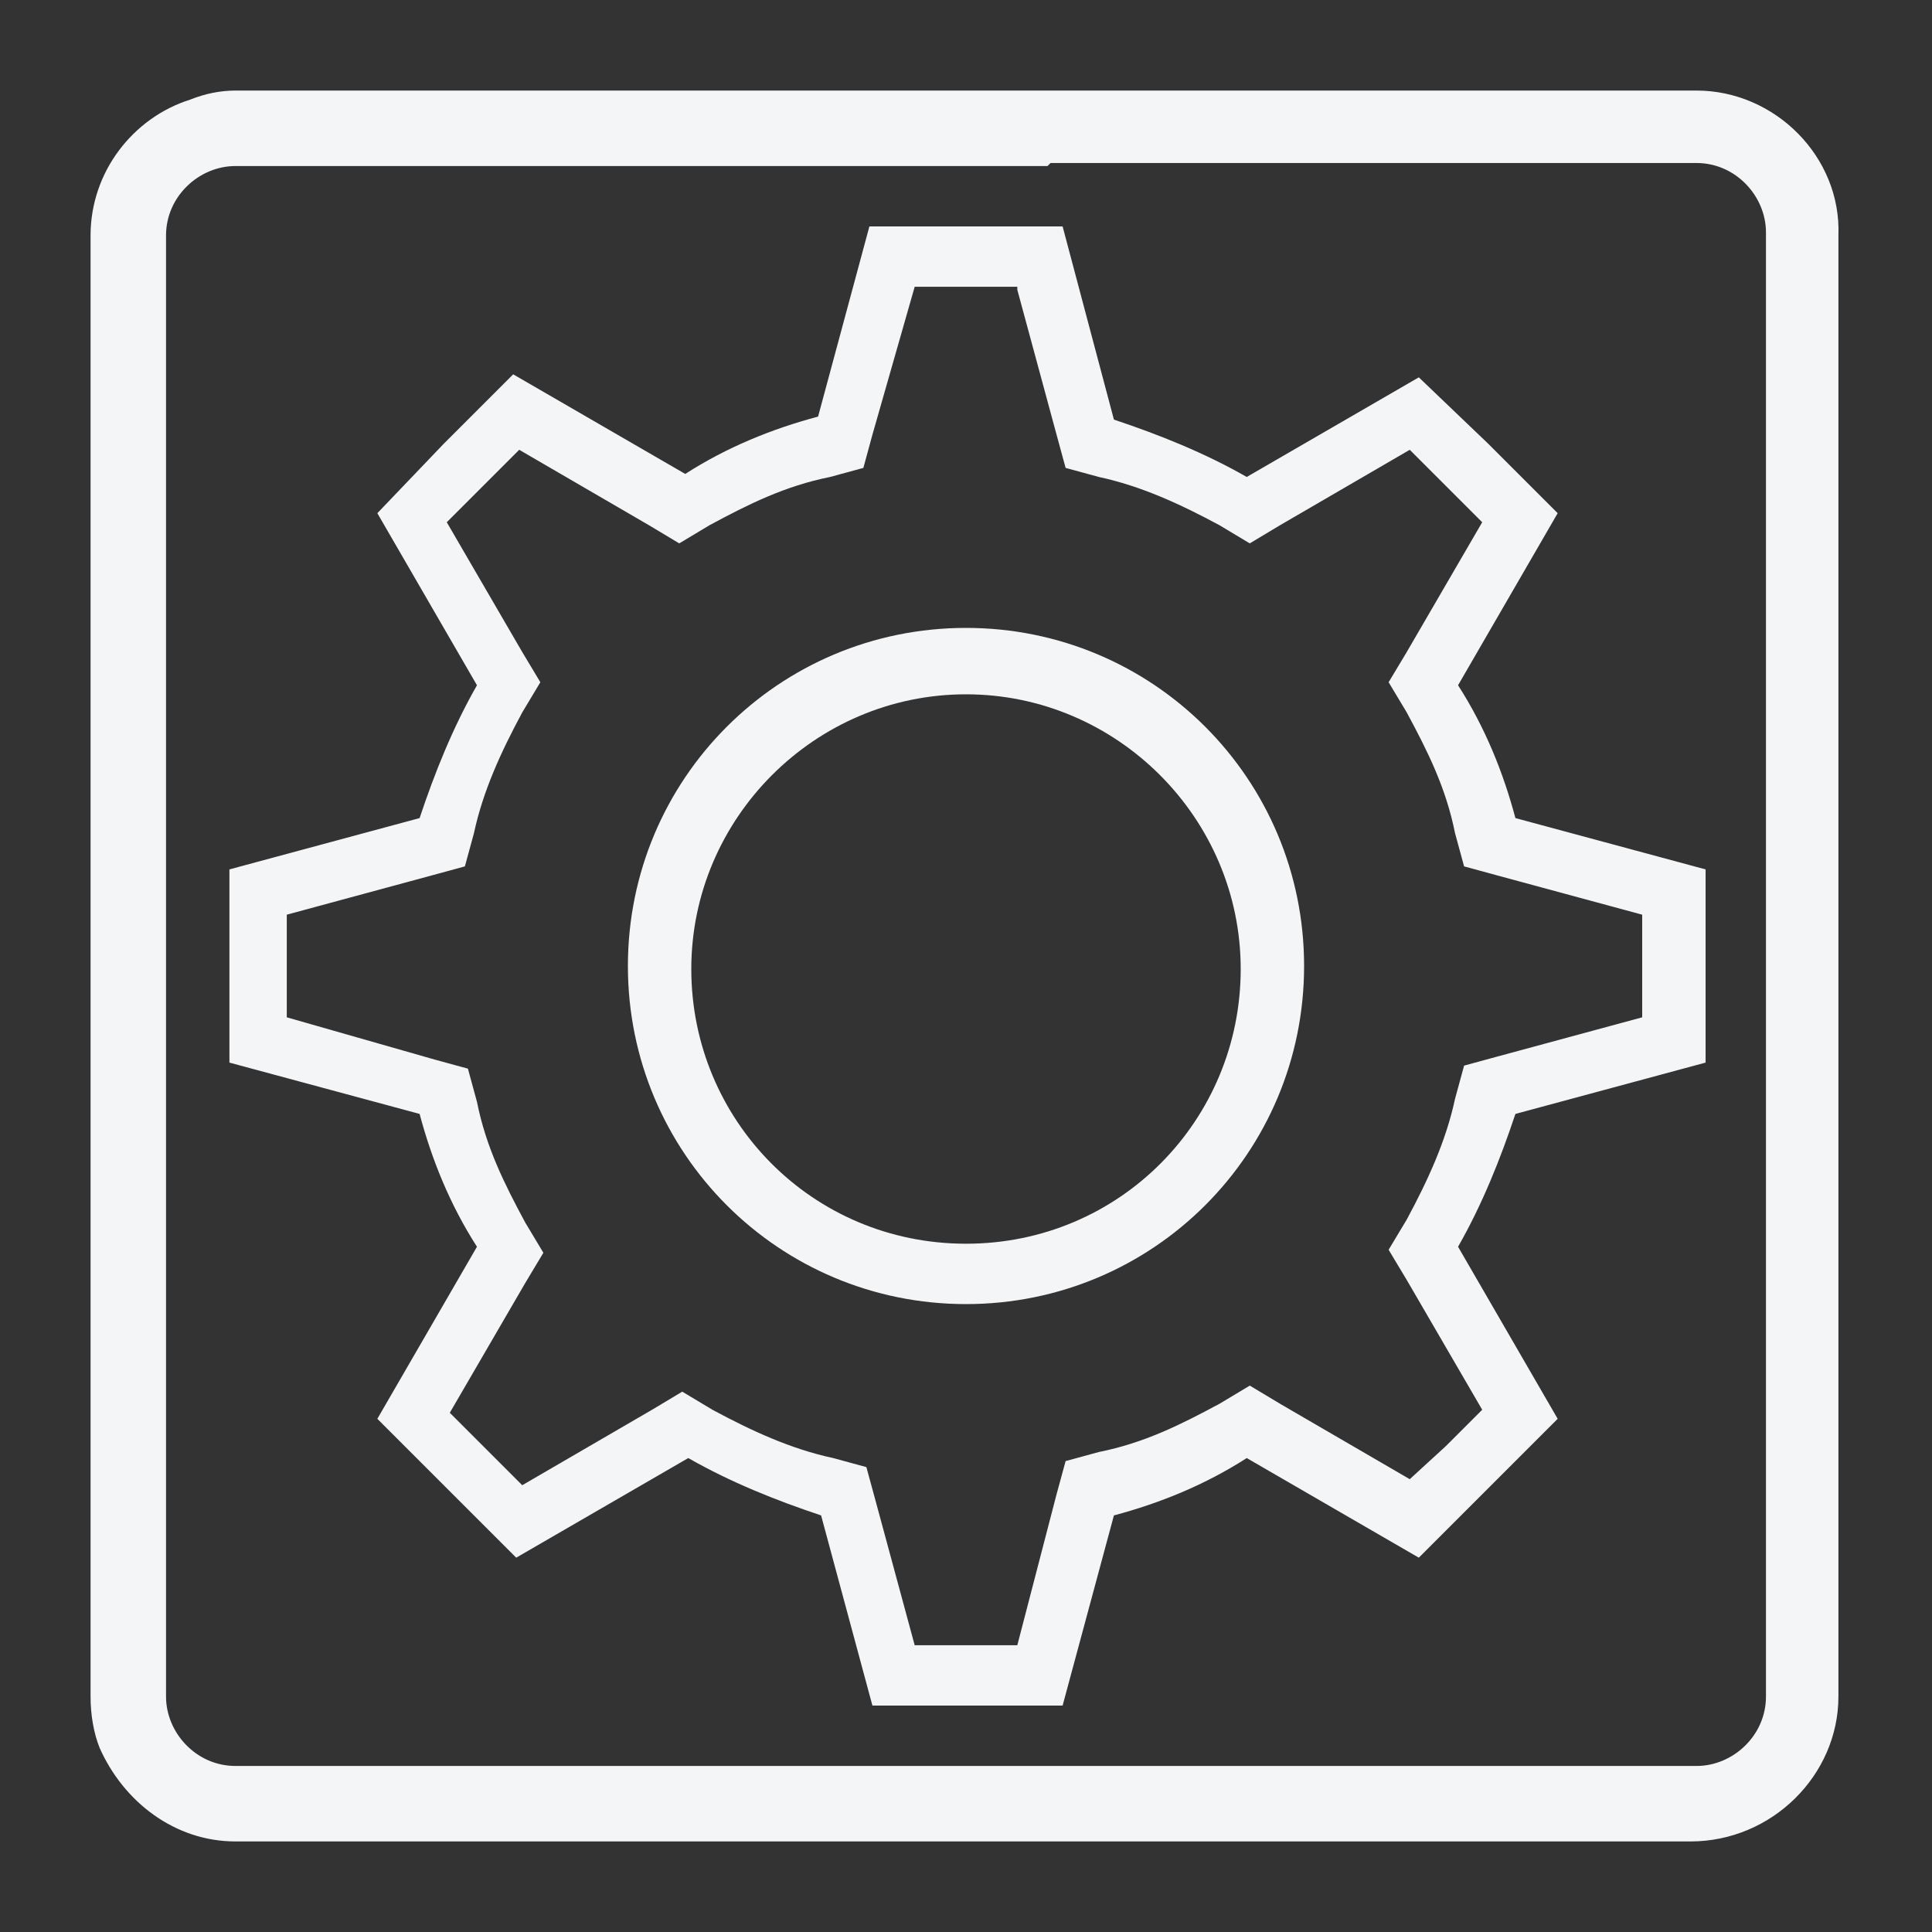
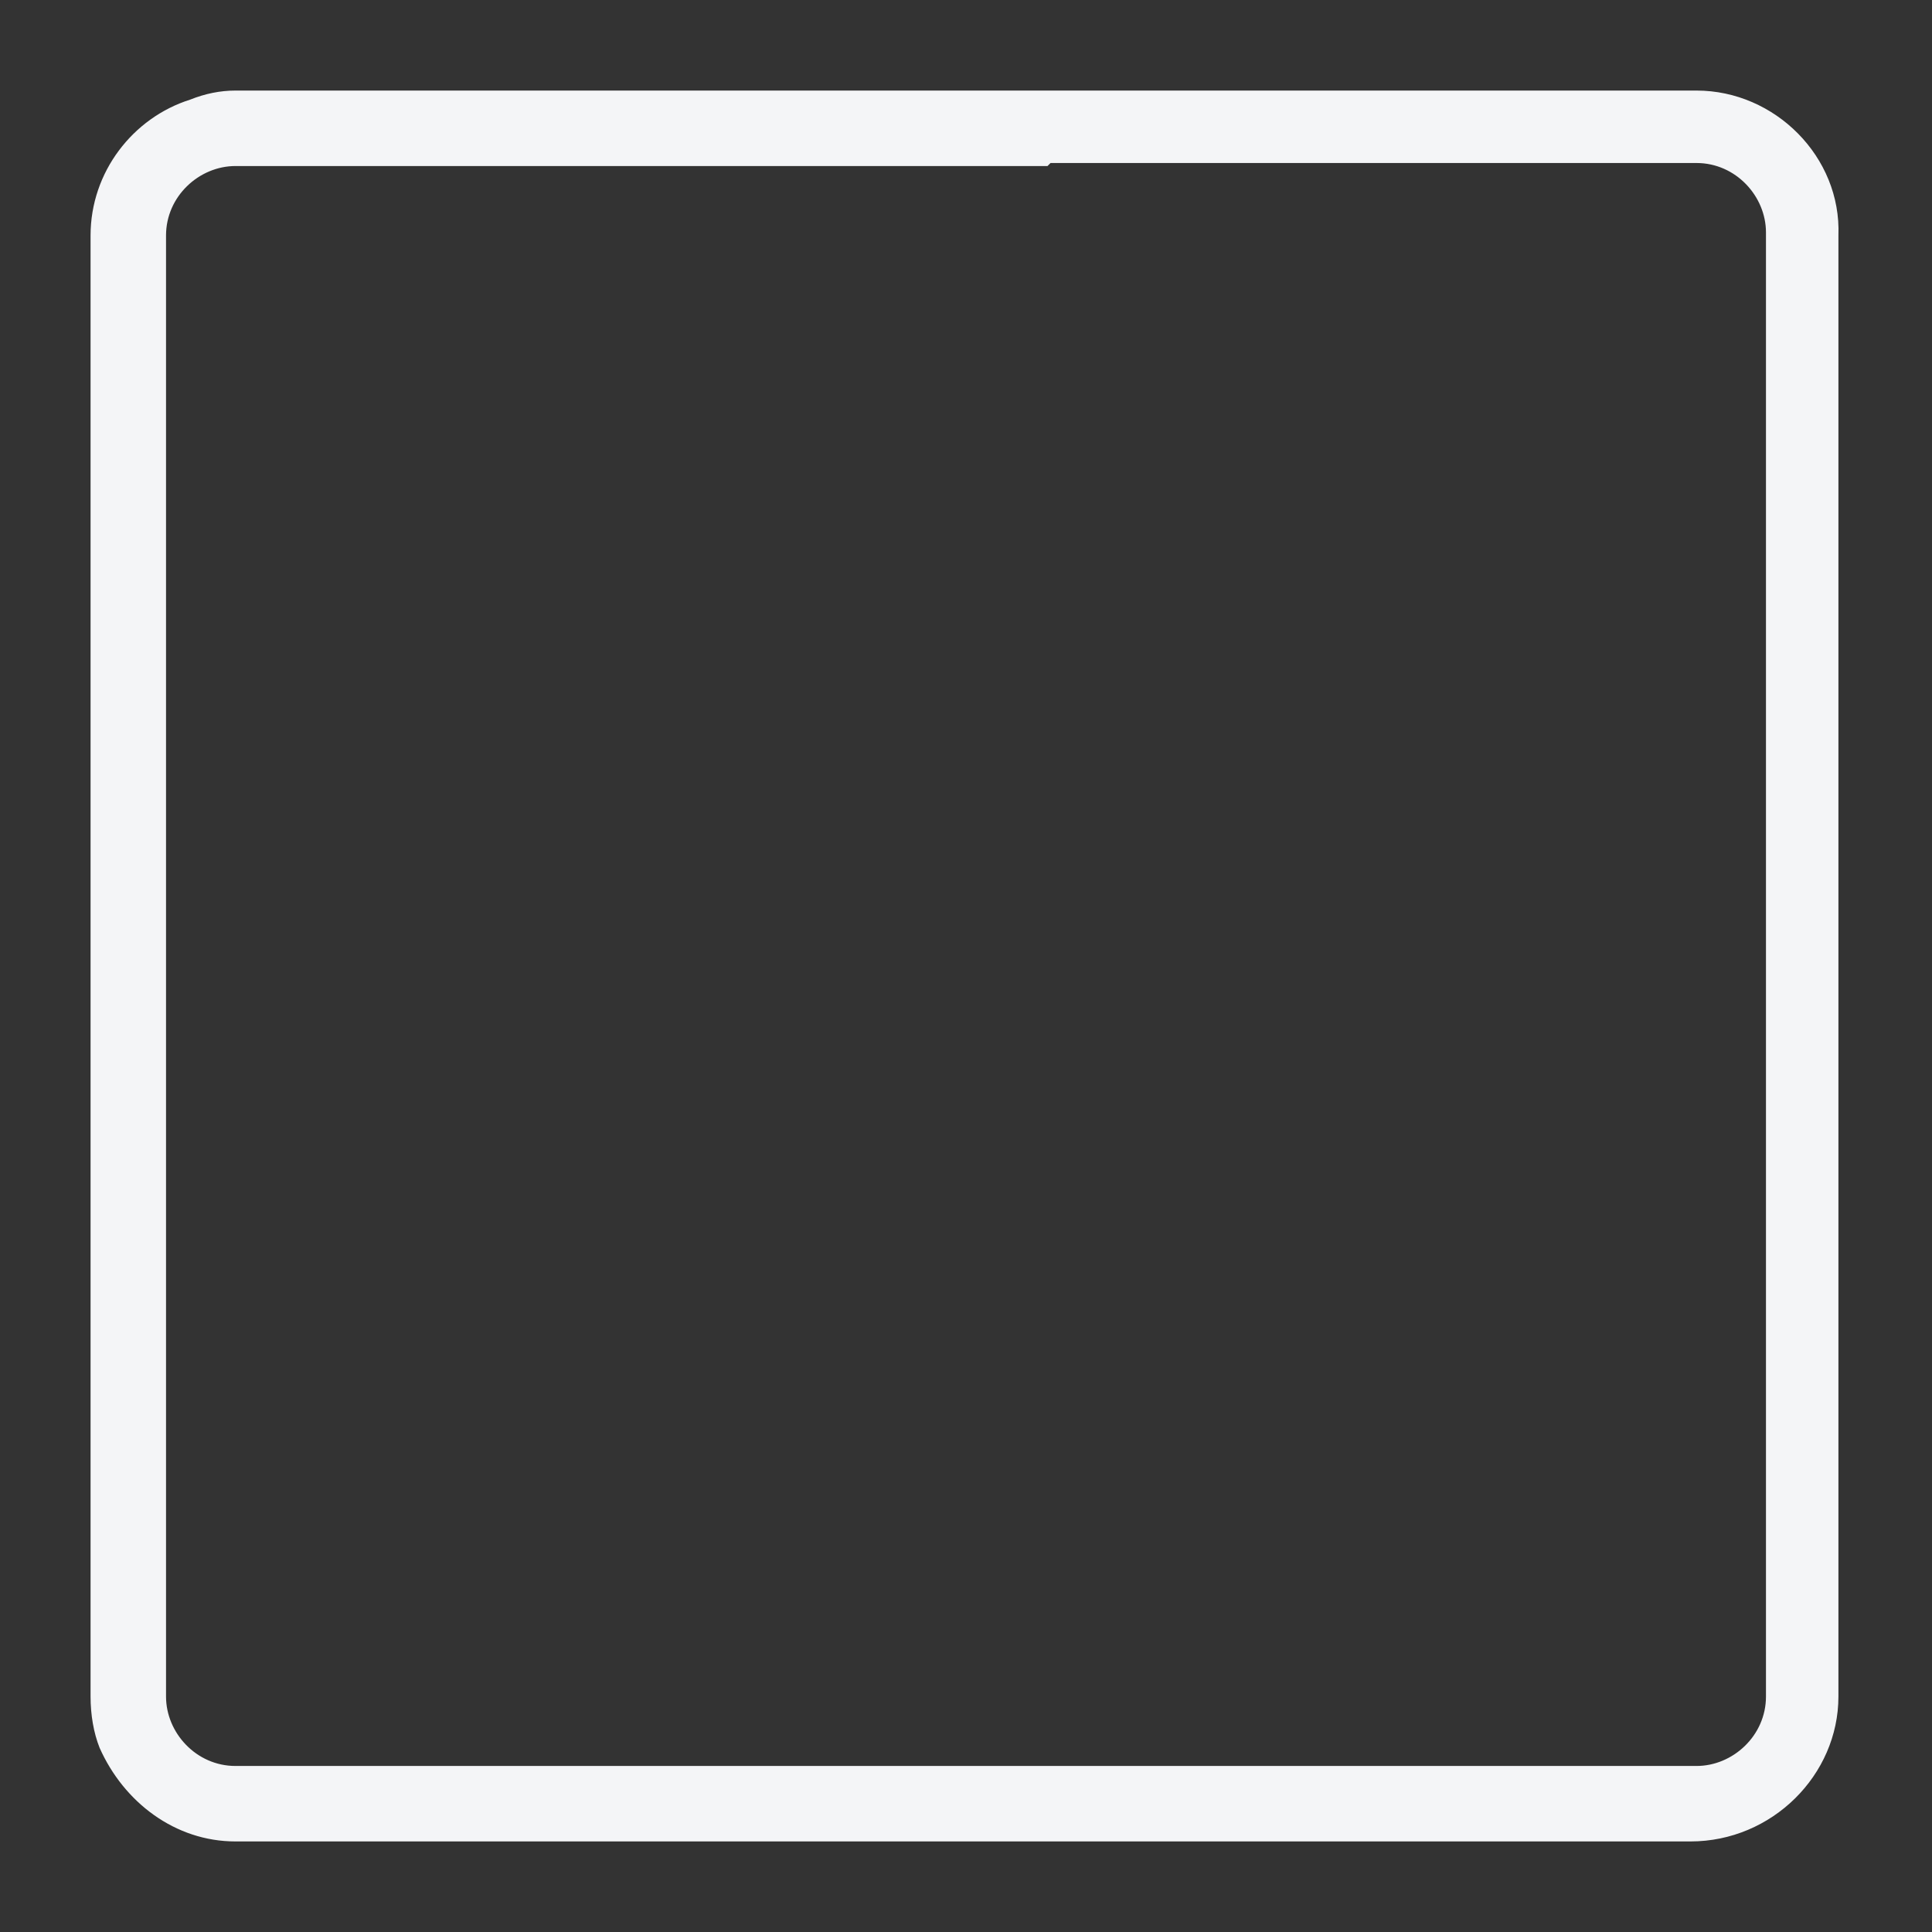
<svg xmlns="http://www.w3.org/2000/svg" version="1.1" id="Layer_1" x="0px" y="0px" viewBox="0 0 64 64" style="enable-background:new 0 0 64 64;" xml:space="preserve">
  <rect x="0" y="0" width="64" height="64" fill="#333333" stroke="none" />
  <style type="text/css">
	.st0{fill:#F4F5F7;}
</style>
-   <path class="st0" d="M60.9,7.8C61,5.2,58.8,3,56.2,3H7.8C7.3,3,6.8,3.1,6.3,3.3C4.4,3.9,3,5.7,3,7.8v0v48.3v0.1  c0,0.6,0.1,1.2,0.3,1.7C4.1,59.7,5.8,61,7.8,61h30.9c0,0-0.1,0-0.1,0h17.4c2.7,0,4.9-2.2,4.9-4.8V38.7c0,0,0,0,0,0V7.8z M58.5,56.2  c0,1.3-1.1,2.3-2.3,2.3H7.8c-1.3,0-2.3-1.1-2.3-2.3V7.8c0-1.3,1.1-2.3,2.3-2.3h26.9c0,0,0,0,0.1-0.1h21.4c1.3,0,2.3,1.1,2.3,2.3  v26.9c0,0,0,0,0,0V56.2z" />
-   <path class="st0" d="M33.7,9.6l1.3,4.8l0.3,1.1l1.1,0.3c1.4,0.3,2.7,0.9,4,1.6l1,0.6l1-0.6l4.3-2.5l1.2,1.2l1.2,1.2l-2.5,4.3l-0.6,1  l0.6,1c0.7,1.3,1.3,2.5,1.6,4l0.3,1.1l1.1,0.3l4.8,1.3V32v1.7l-4.8,1.3l-1.1,0.3l-0.3,1.1c-0.3,1.4-0.9,2.7-1.6,4l-0.6,1l0.6,1  l2.5,4.3l-1.2,1.2L46.7,49l-4.3-2.5l-1-0.6l-1,0.6c-1.3,0.7-2.5,1.3-4,1.6l-1.1,0.3L35,49.5l-1.3,5H32h-1.7L29,49.7l-0.3-1.1  l-1.1-0.3c-1.4-0.3-2.7-0.9-4-1.6l-1-0.6l-1,0.6l-4.3,2.5L16.1,48l-1.2-1.2l2.5-4.3l0.6-1l-0.6-1c-0.7-1.3-1.3-2.5-1.6-4l-0.3-1.1  l-1.1-0.3l-4.9-1.4V32v-1.7l4.8-1.3l1.1-0.3l0.3-1.1c0.3-1.4,0.9-2.7,1.6-4l0.6-1l-0.6-1l-2.5-4.3l1.2-1.2l1.2-1.2l4.3,2.5l1,0.6  l1-0.6c1.3-0.7,2.5-1.3,4-1.6l1.1-0.3l0.3-1.1l1.4-4.9H32H33.7 M32,43.2c6.2,0,11.2-5,11.2-11.2s-5-11.2-11.2-11.2  s-11.2,5-11.2,11.2S25.8,43.2,32,43.2 M35.2,7.5H32h-3.2l-1.7,6.3c-1.5,0.4-3,1-4.4,1.9L17,12.4l-2.3,2.3L12.5,17l3.3,5.7  c-0.8,1.4-1.4,2.9-1.9,4.4l-6.3,1.7V32v3.2l6.3,1.7c0.4,1.5,1,3,1.9,4.4L12.5,47l2.3,2.3l2.3,2.3l5.7-3.3c1.4,0.8,2.9,1.4,4.4,1.9  l1.7,6.3H32h3.2l1.7-6.3c1.5-0.4,3-1,4.4-1.9l5.7,3.3l2.3-2.3l2.3-2.3l-3.3-5.7c0.8-1.4,1.4-2.9,1.9-4.4l6.3-1.7V32v-3.2l-6.3-1.7  c-0.4-1.5-1-3-1.9-4.4l3.3-5.7l-2.3-2.3L47,12.5l-5.7,3.3c-1.4-0.8-2.9-1.4-4.4-1.9L35.2,7.5L35.2,7.5z M32,41.2  c-5.1,0-9.1-4.1-9.1-9.1s4.1-9.1,9.1-9.1s9.1,4.1,9.1,9.1S37.1,41.2,32,41.2L32,41.2z" />
+   <path class="st0" d="M60.9,7.8C61,5.2,58.8,3,56.2,3H7.8C7.3,3,6.8,3.1,6.3,3.3C4.4,3.9,3,5.7,3,7.8v0v48.3v0.1  c0,0.6,0.1,1.2,0.3,1.7C4.1,59.7,5.8,61,7.8,61h30.9c0,0-0.1,0-0.1,0h17.4c2.7,0,4.9-2.2,4.9-4.8V38.7c0,0,0,0,0,0V7.8z M58.5,56.2  c0,1.3-1.1,2.3-2.3,2.3H7.8c-1.3,0-2.3-1.1-2.3-2.3V7.8c0-1.3,1.1-2.3,2.3-2.3h26.9c0,0,0,0,0.1-0.1h21.4c1.3,0,2.3,1.1,2.3,2.3  v26.9c0,0,0,0,0,0V56.2" />
</svg>